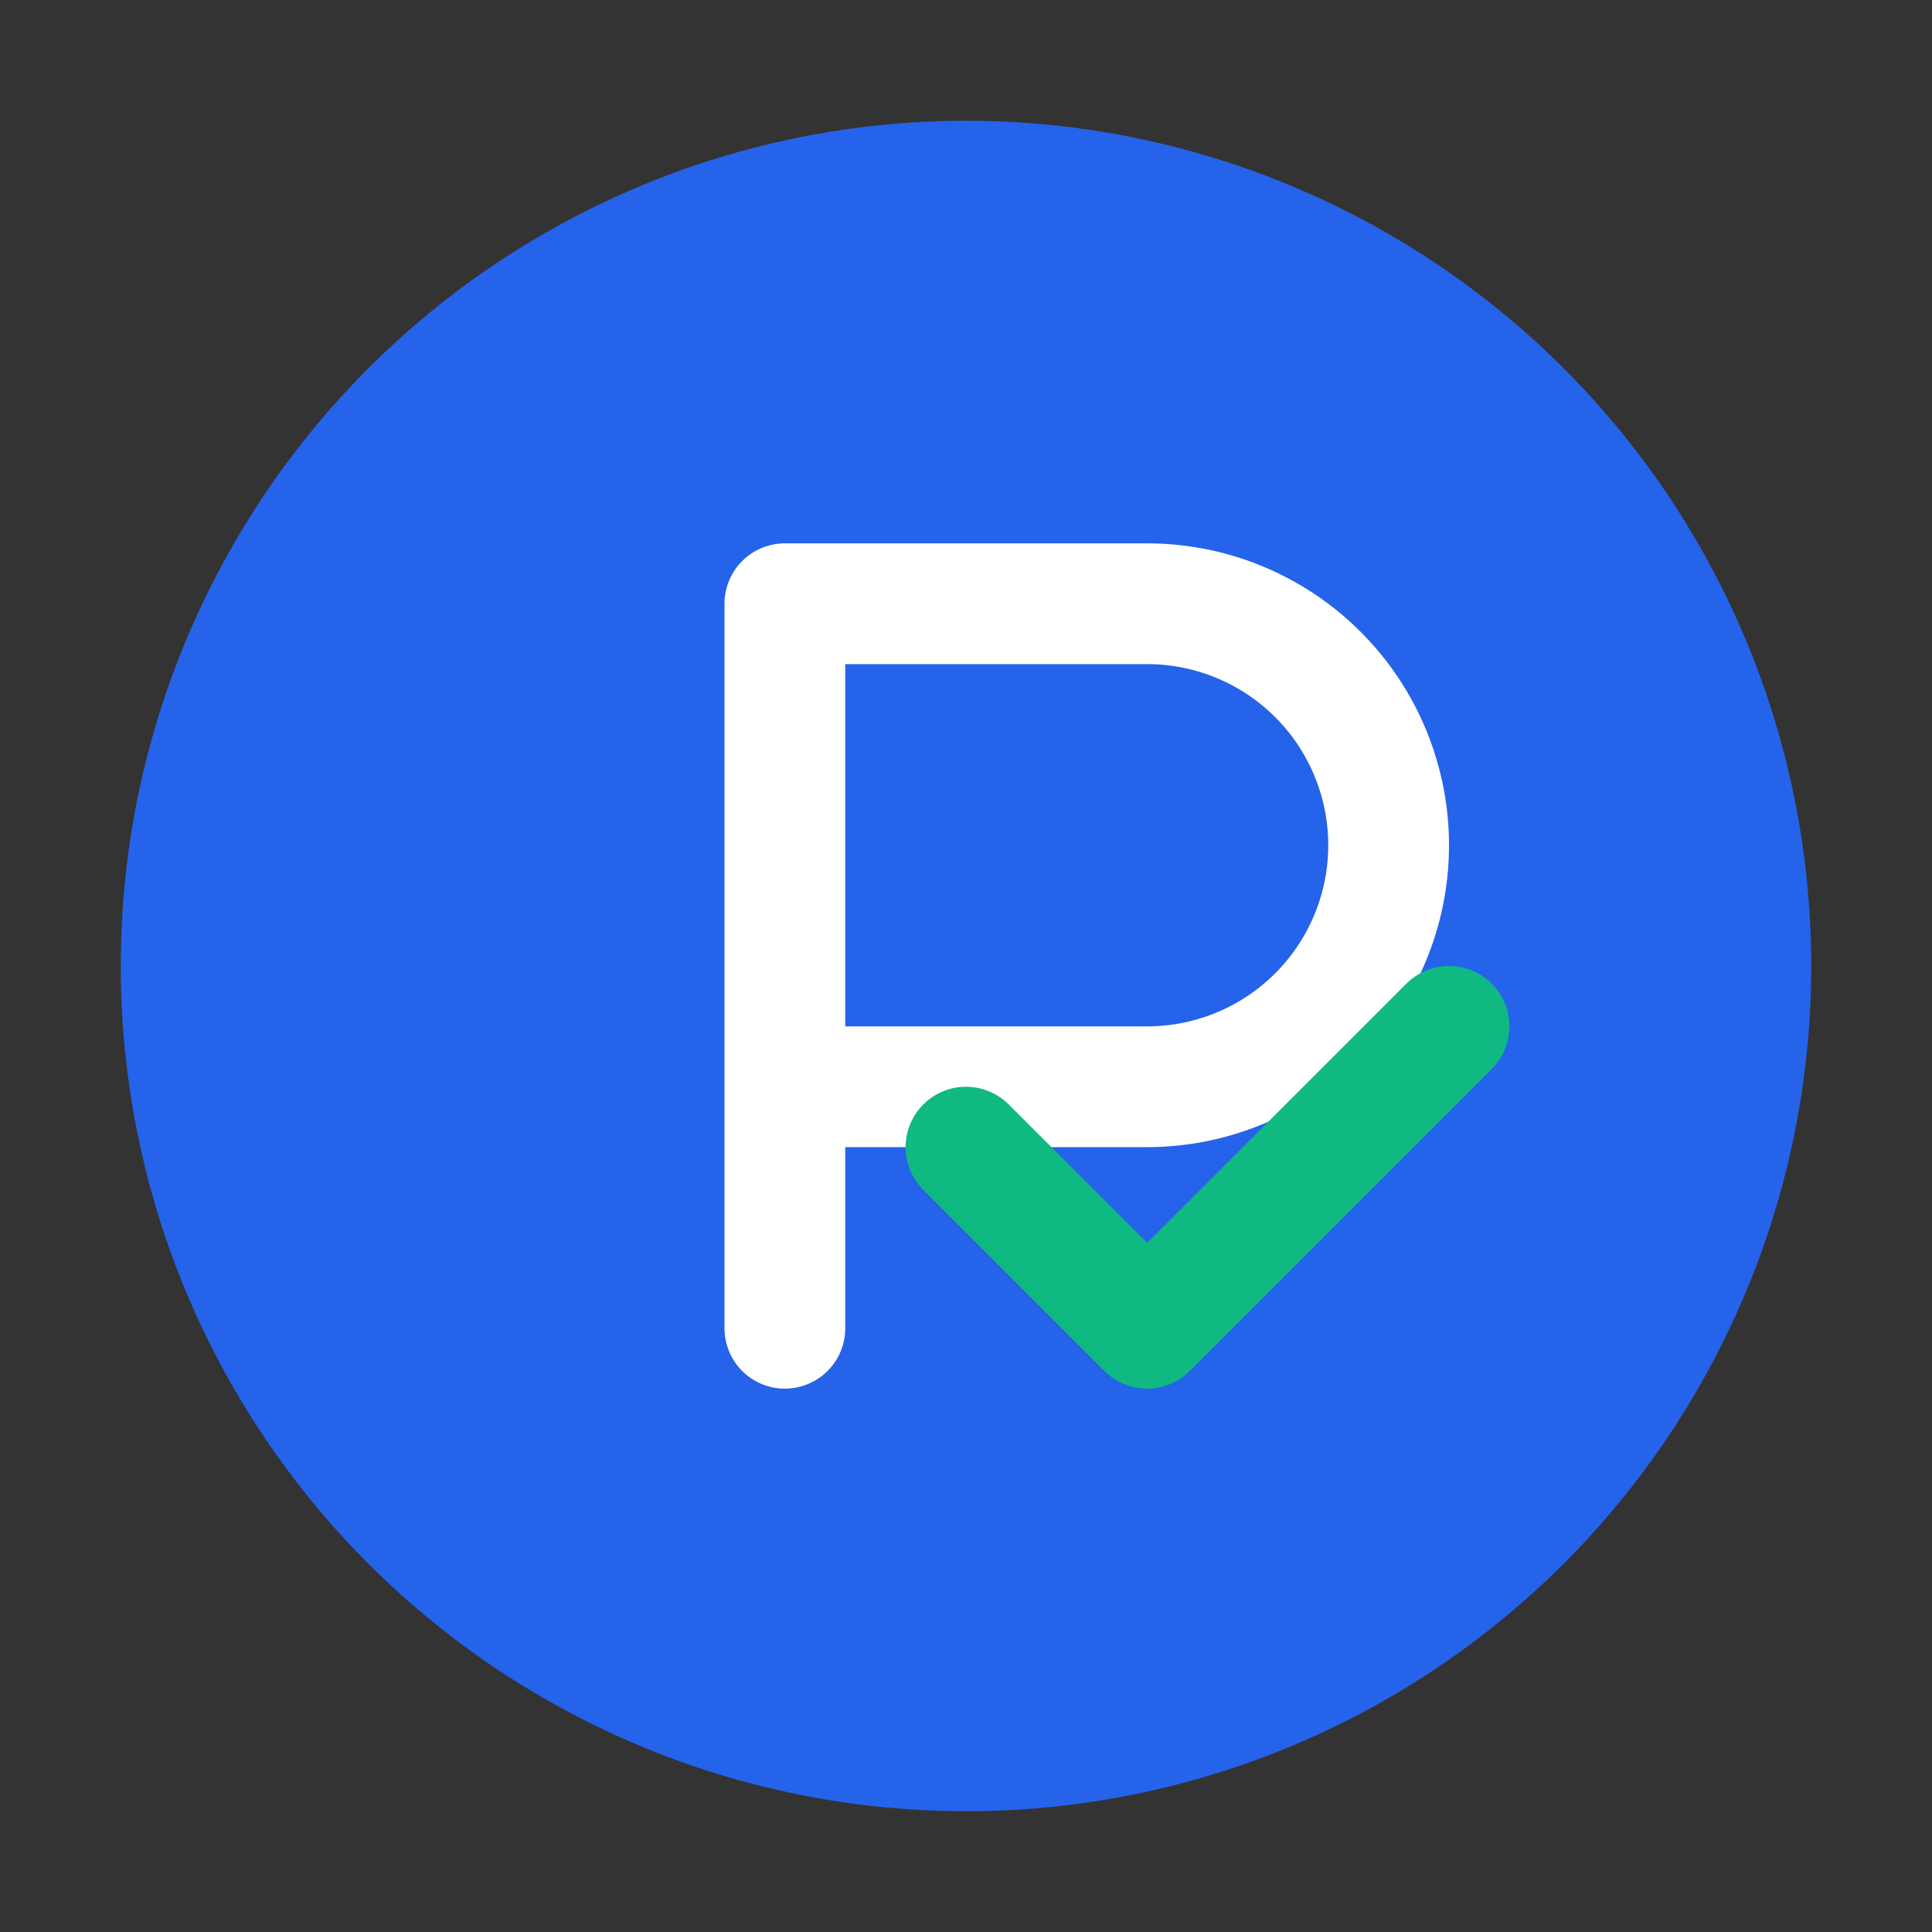
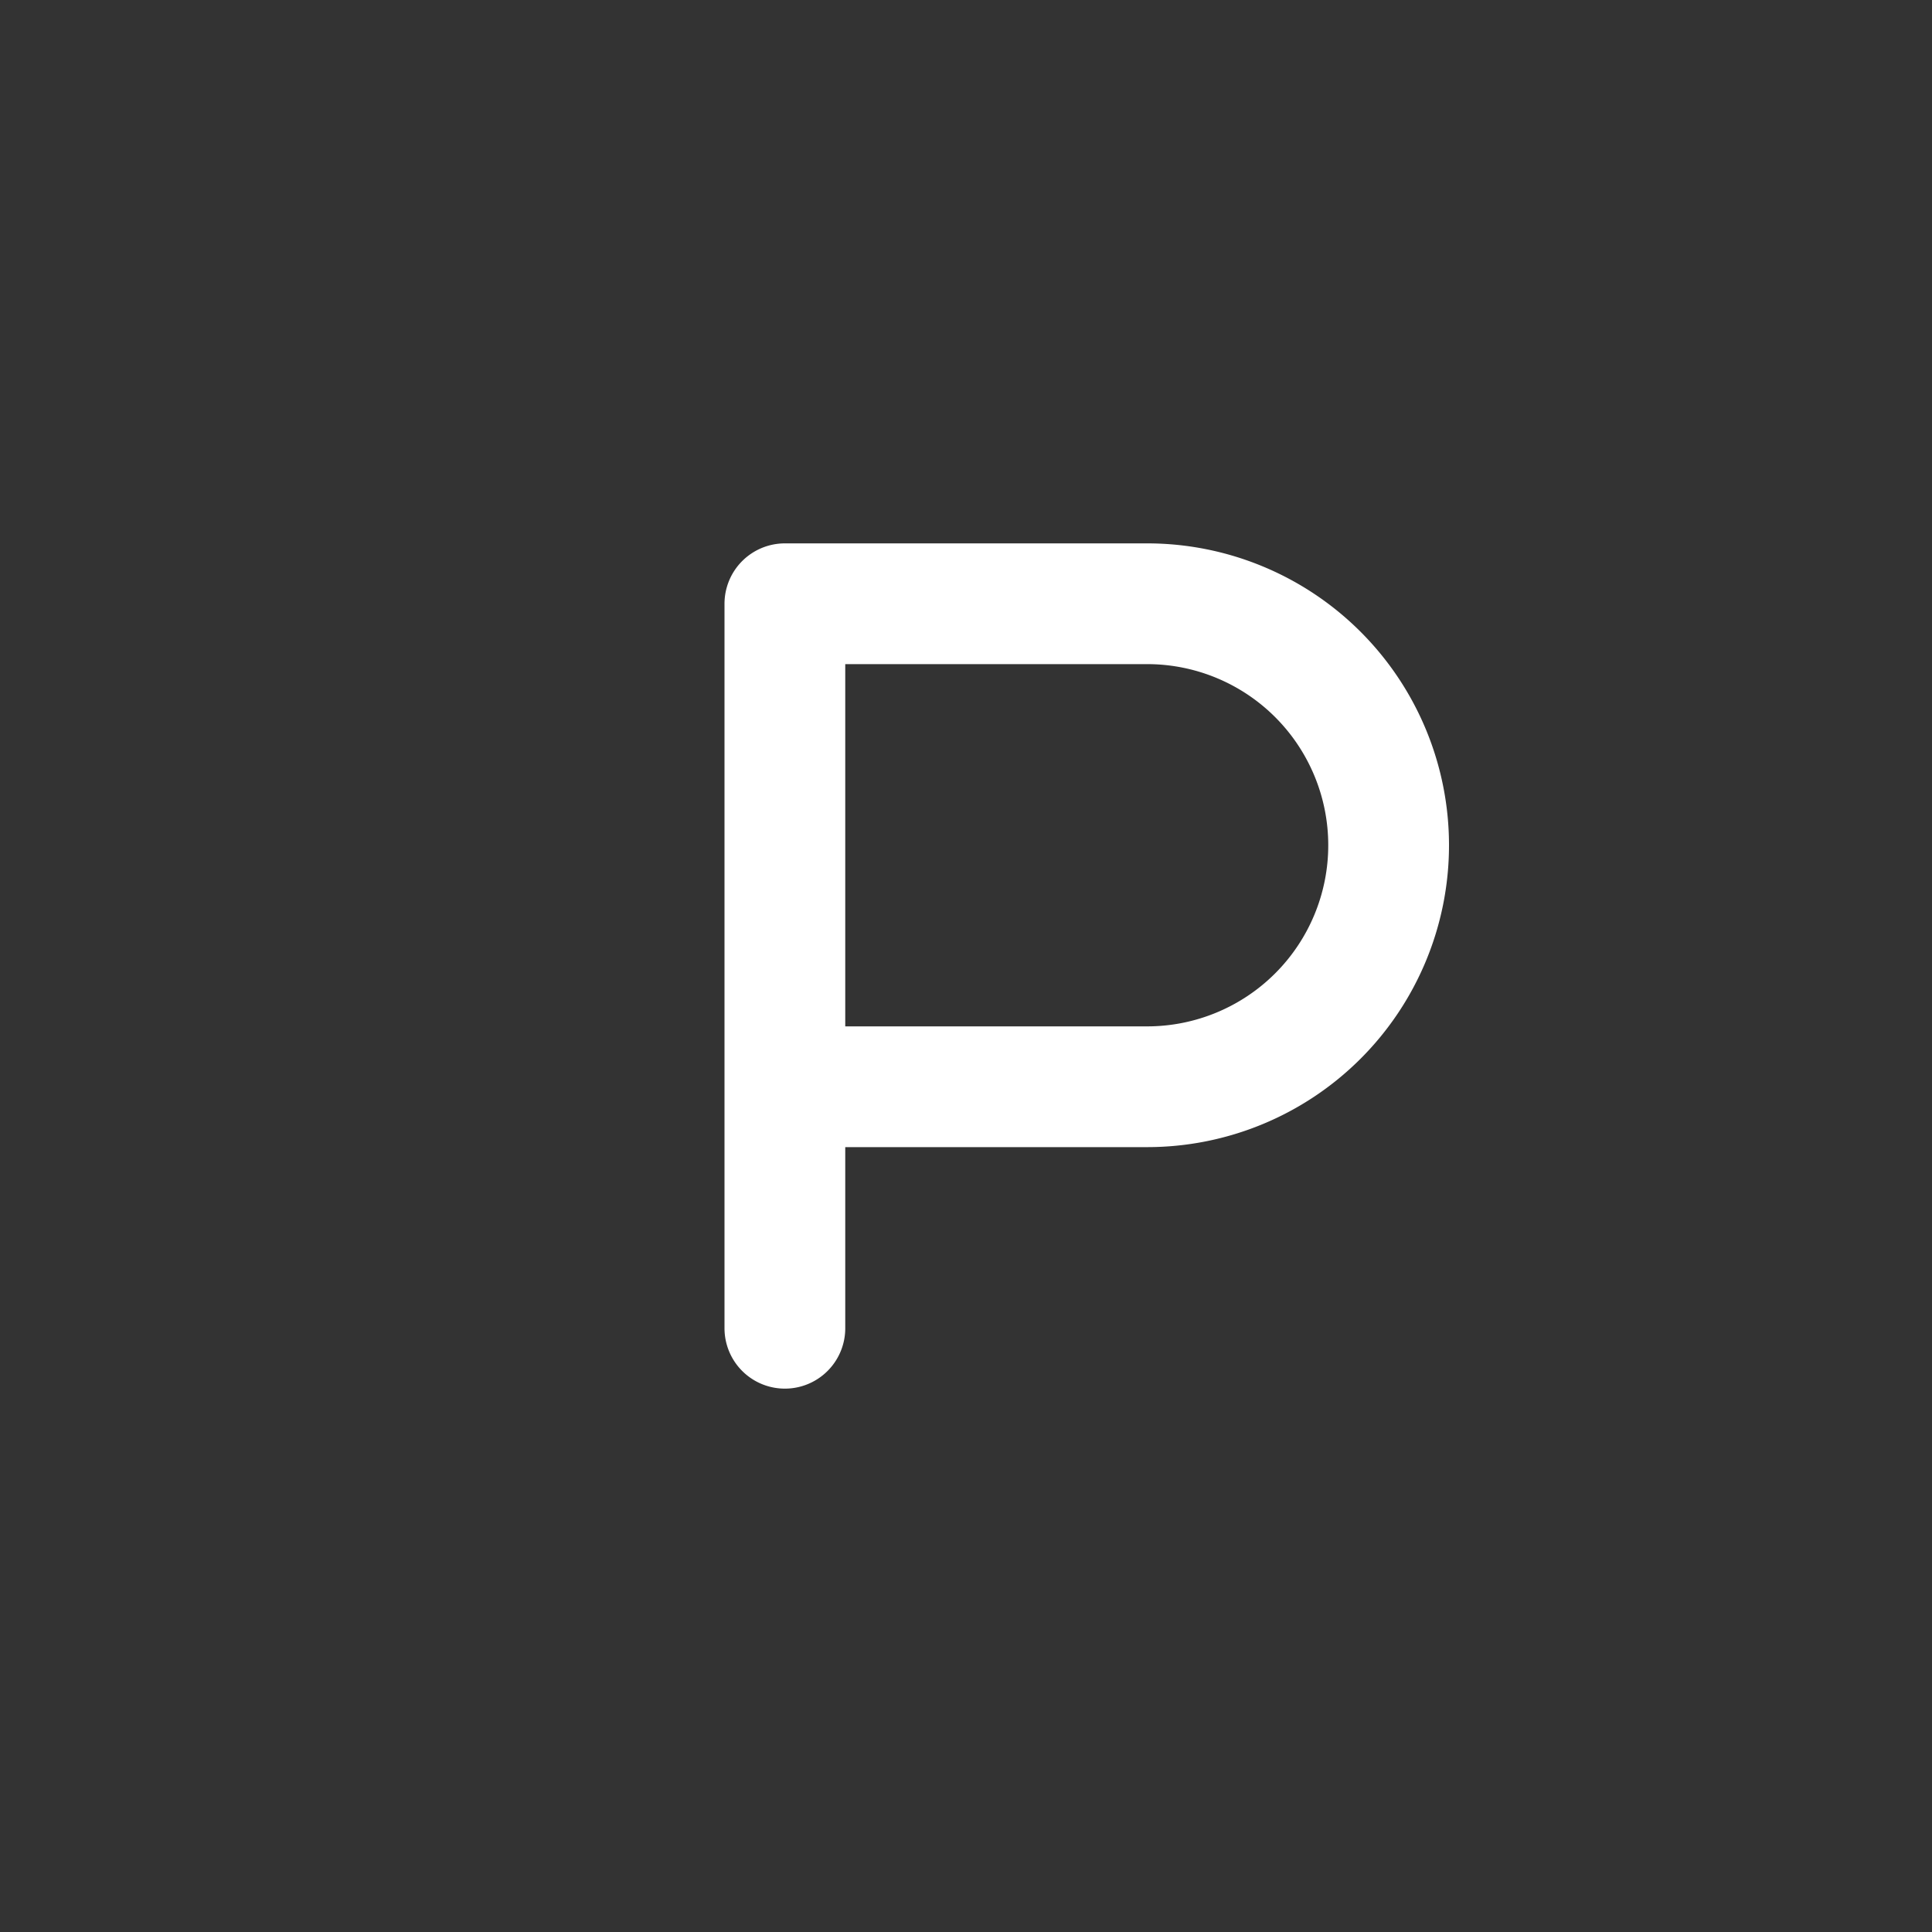
<svg xmlns="http://www.w3.org/2000/svg" width="64" height="64" viewBox="0 0 64 64">
  <rect x="0" y="0" width="64" height="64" fill="#333333" stroke="none" />
-   <circle cx="32" cy="32" r="28" fill="#2563EB" />
  <path d="M26 20v24M26 20h12a8 8 0 0 1 0 16H26" fill="none" stroke="#FFFFFF" stroke-width="4" stroke-linecap="round" stroke-linejoin="round" />
-   <path d="M32 38l6 6 10-10" fill="none" stroke="#10B981" stroke-width="4" stroke-linecap="round" stroke-linejoin="round" />
</svg>